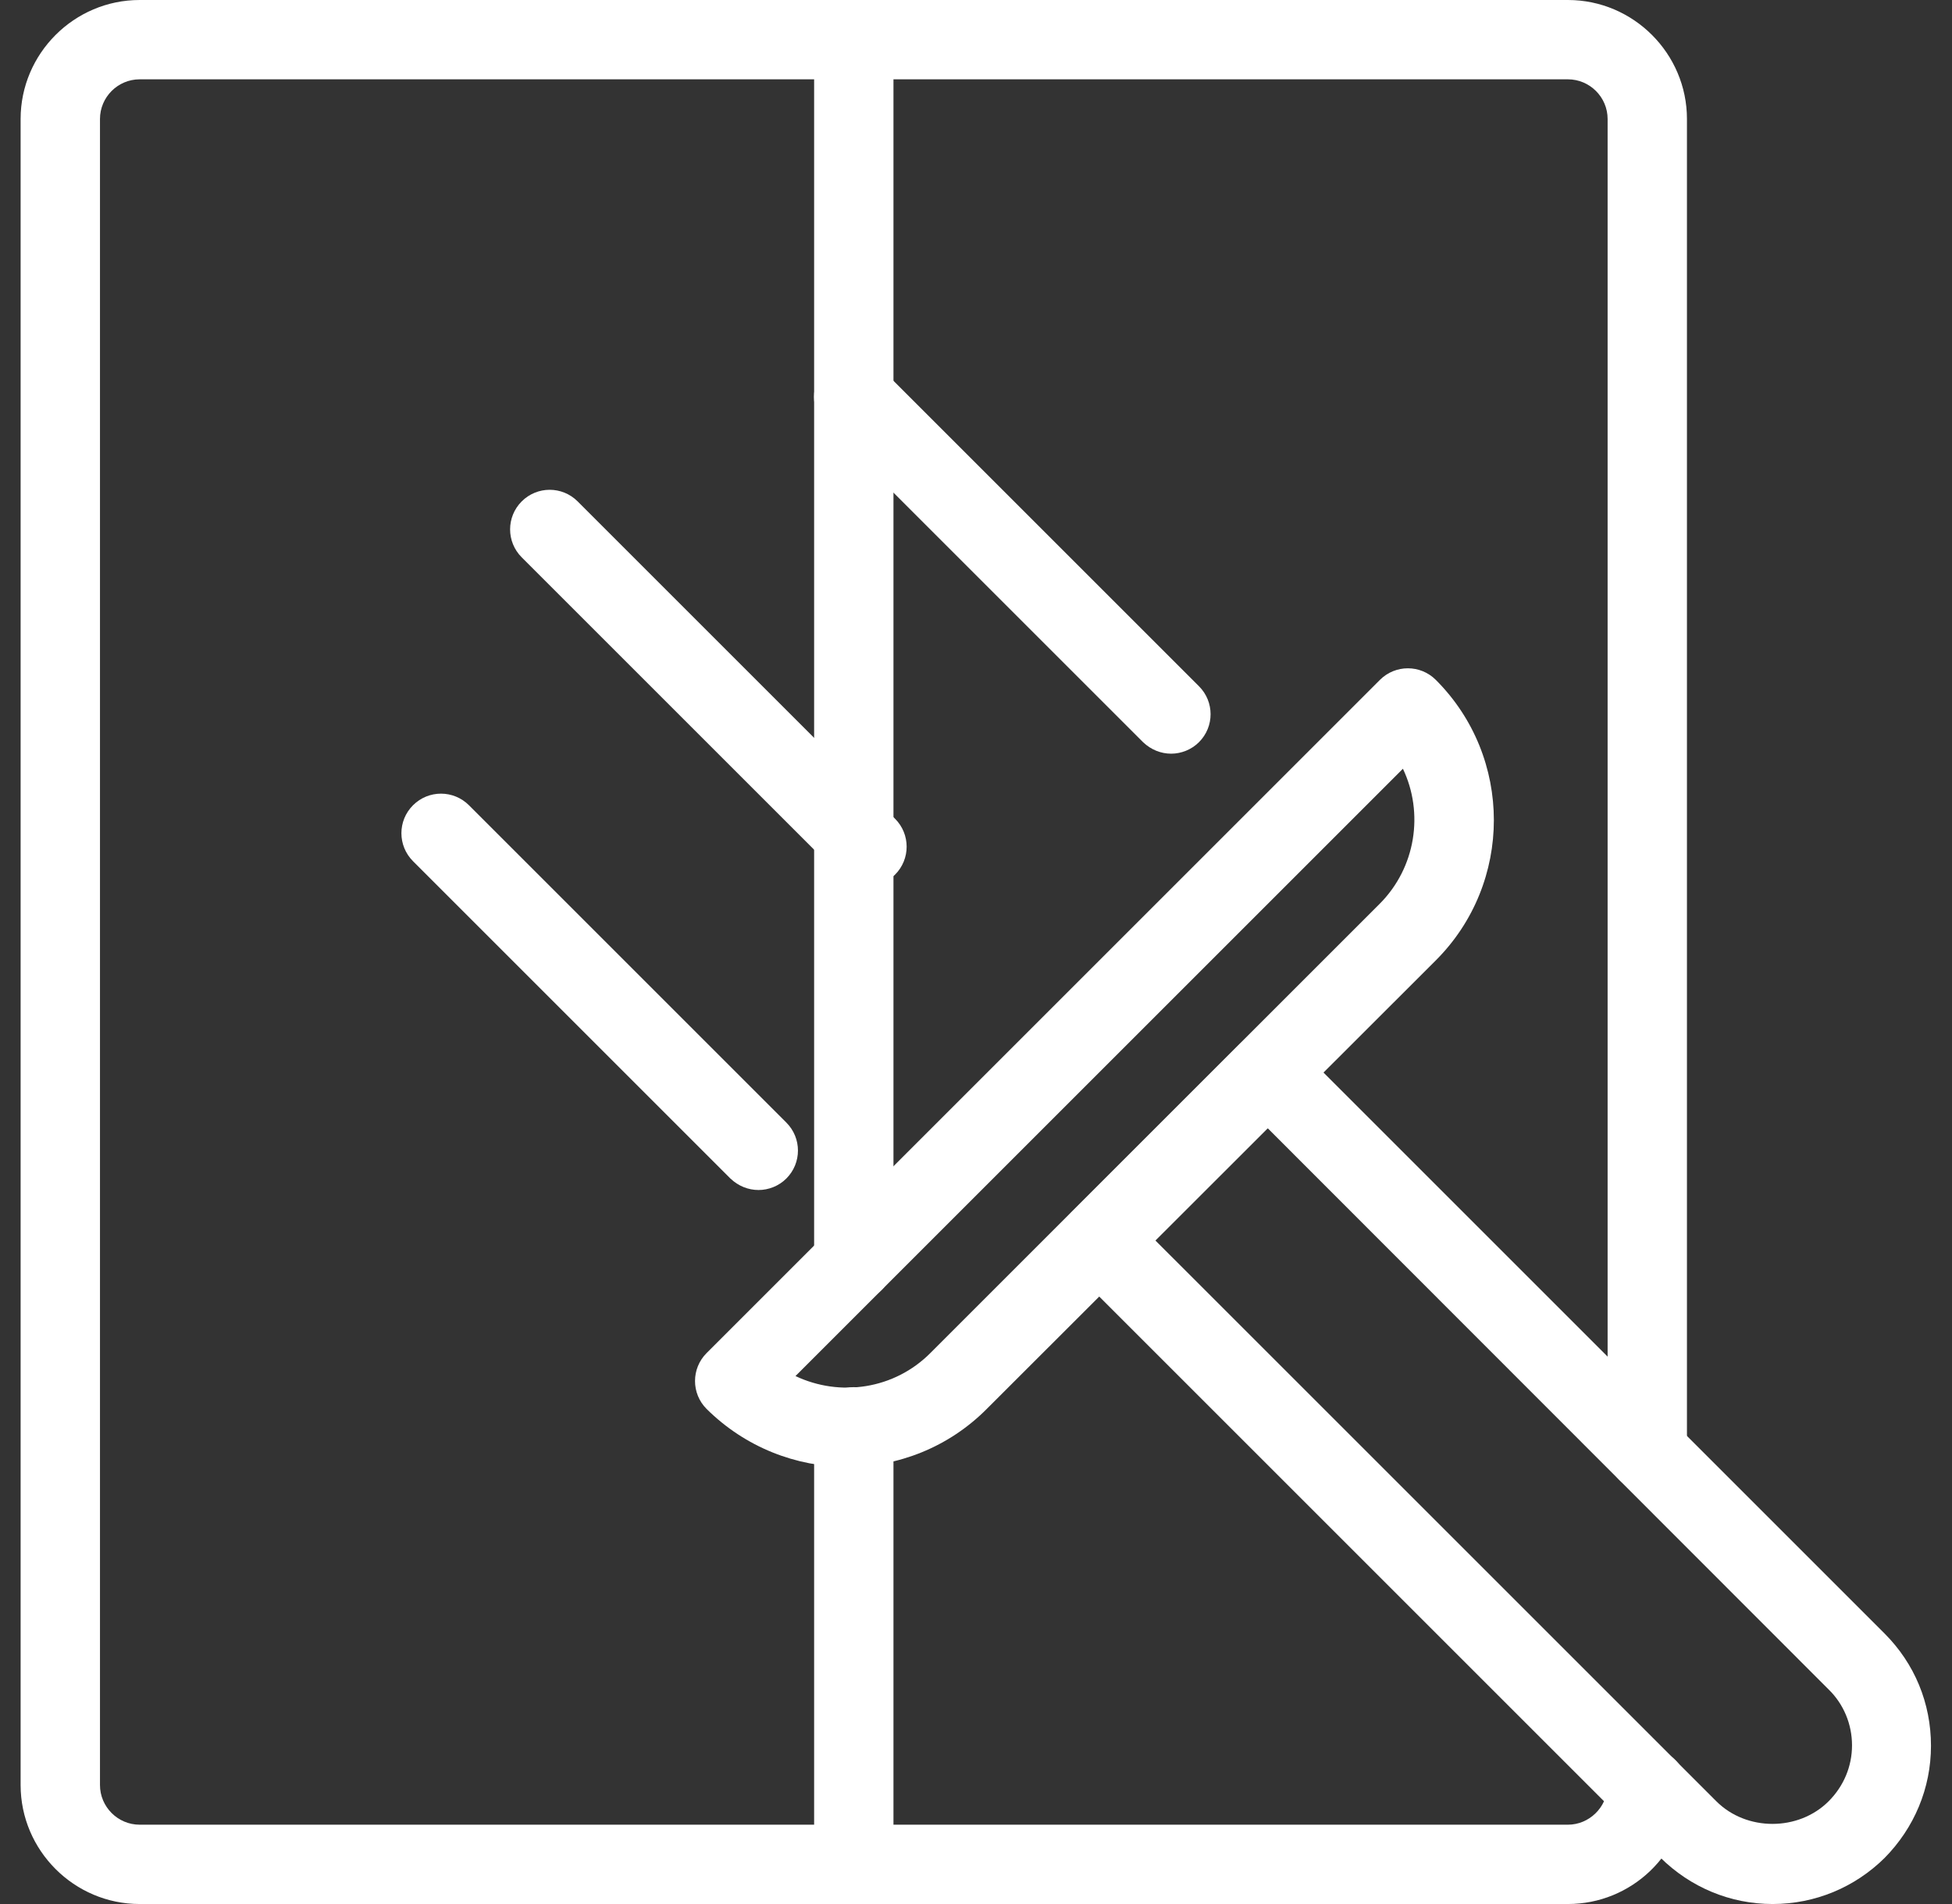
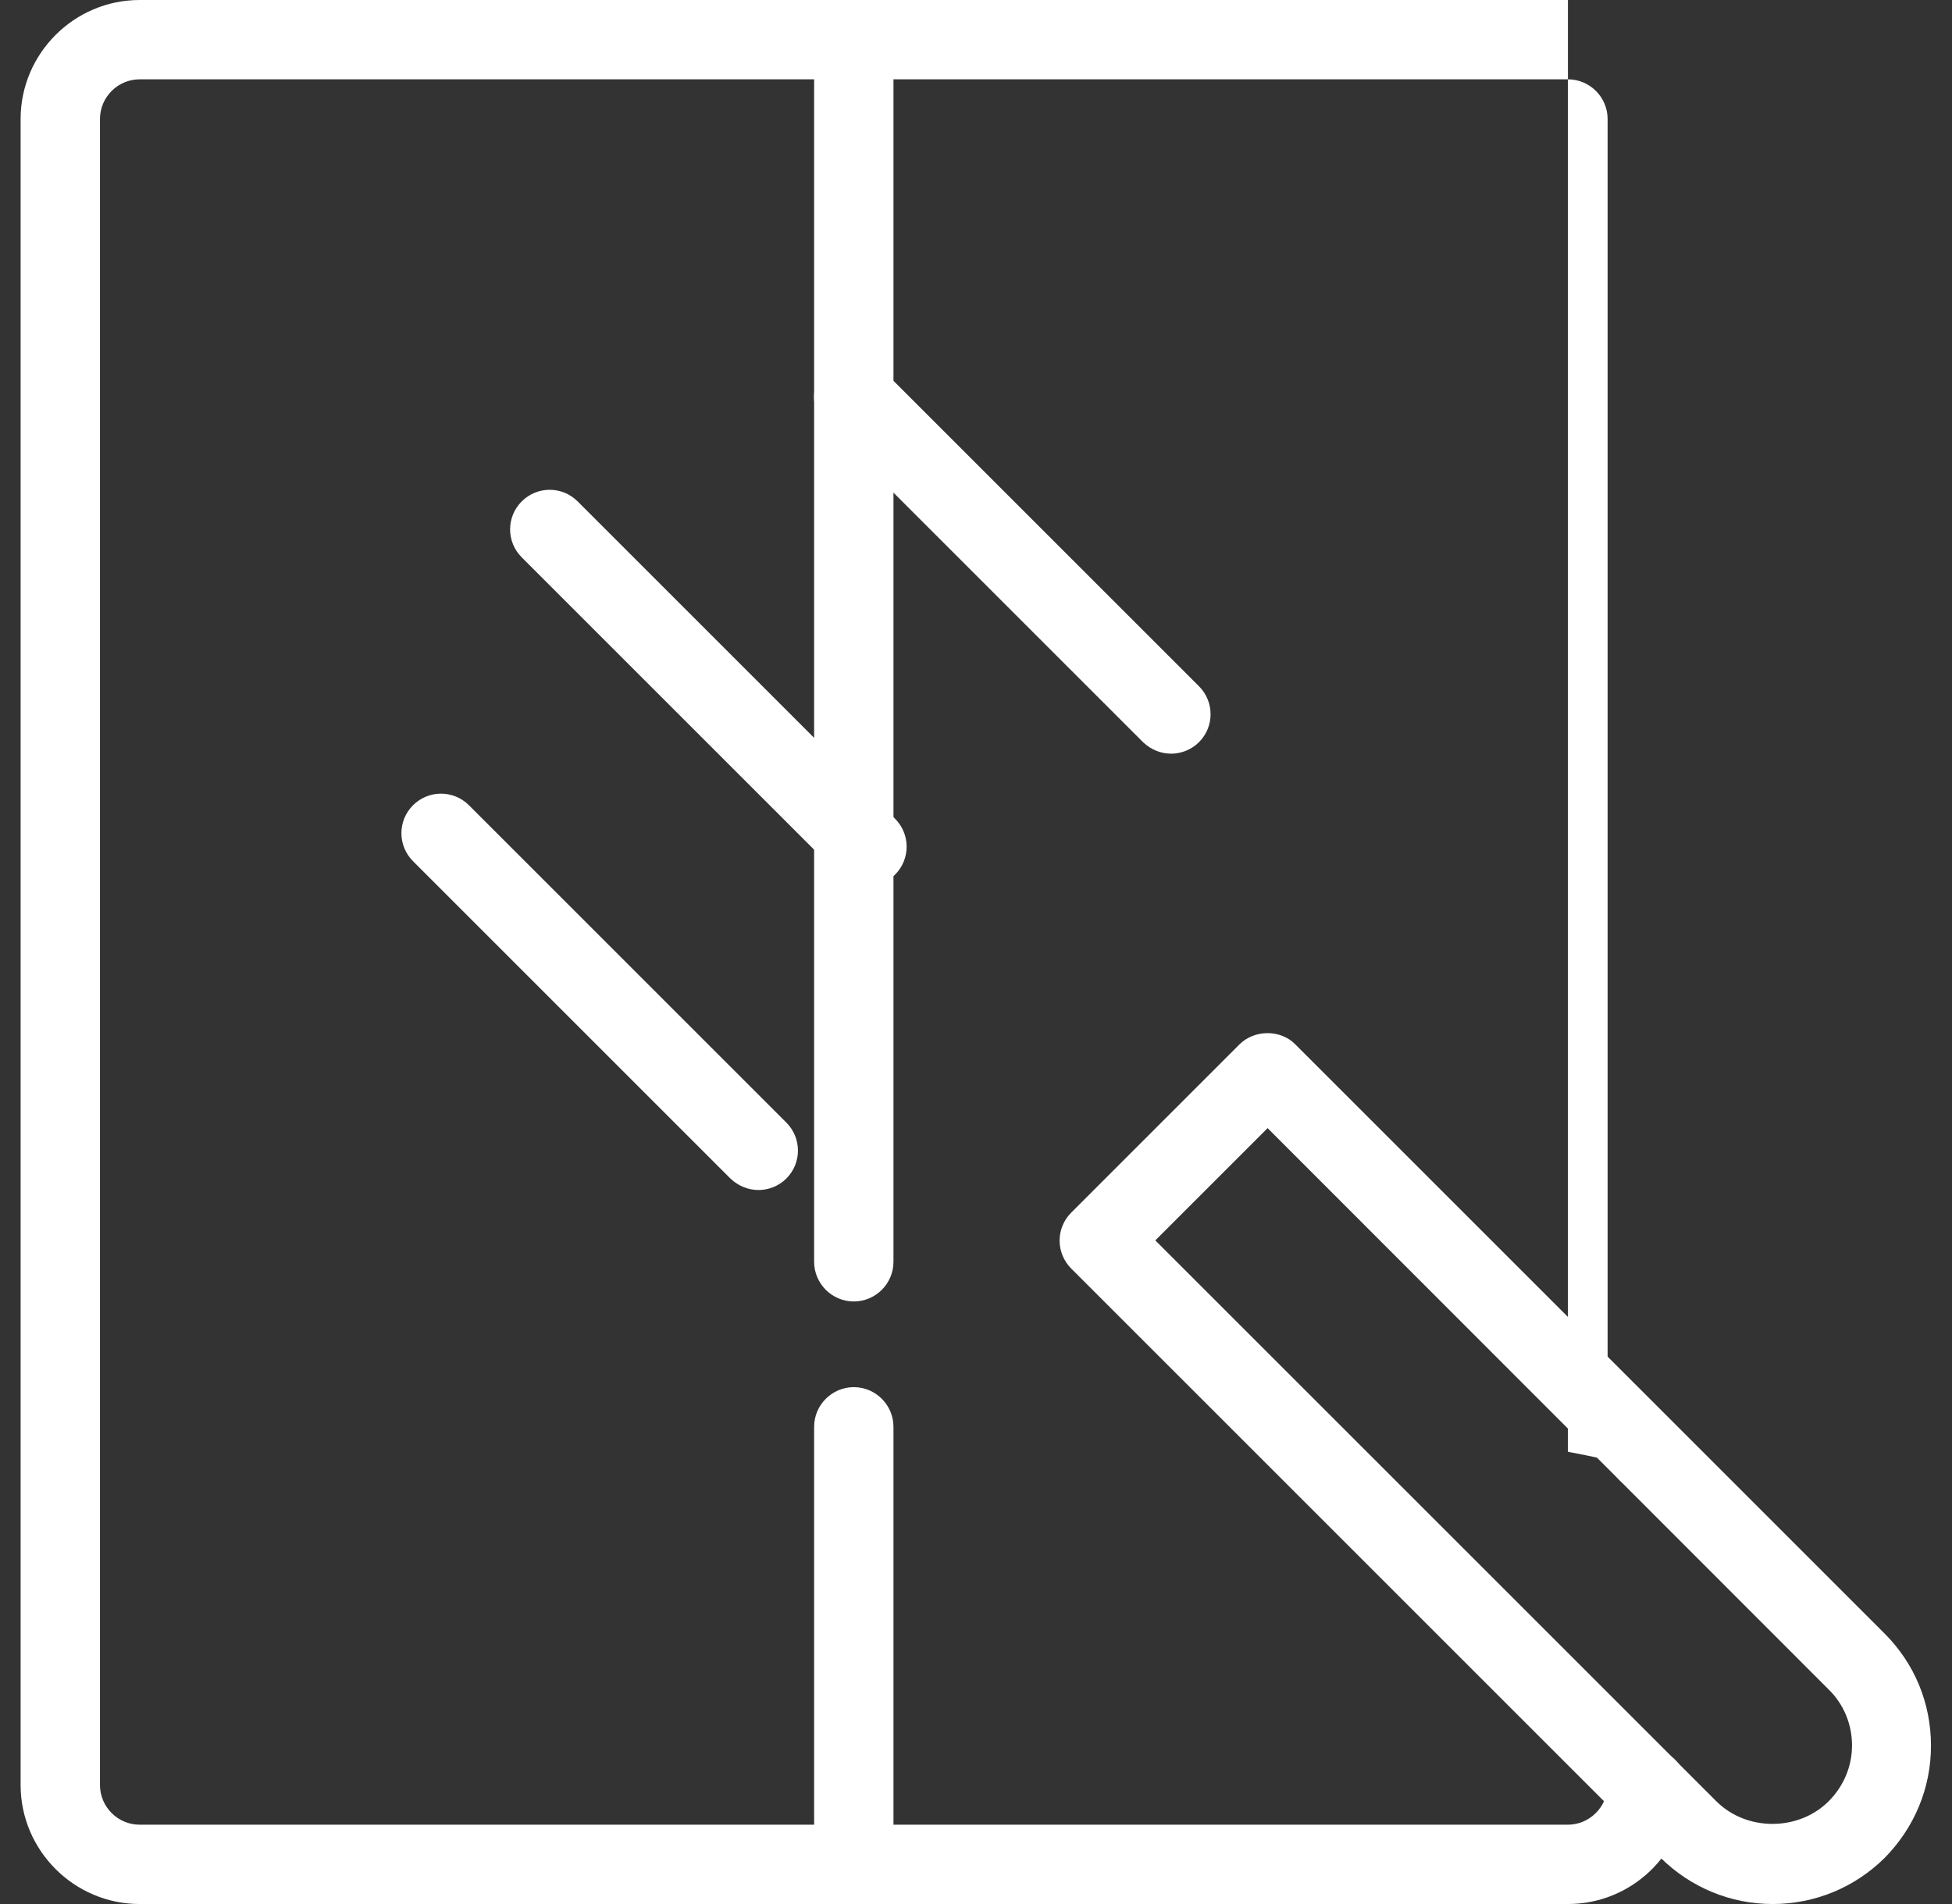
<svg xmlns="http://www.w3.org/2000/svg" width="82" height="80" viewBox="0 0 82 80" fill="none">
  <rect x="0" y="0" width="82" height="80" fill="#333333" stroke="none" />
  <g clip-path="url(#clip0_0_1262)">
-     <path d="M65.866 80H5.866C3.116 80 0.866 77.75 0.866 75V5C0.866 2.25 3.116 0 5.866 0H65.866C68.616 0 70.866 2.25 70.866 5V61C70.866 61.917 70.116 62.667 69.2 62.667C68.283 62.667 67.533 61.917 67.533 61V5C67.533 4.083 66.783 3.333 65.866 3.333H5.866C4.95 3.333 4.2 4.083 4.2 5V75C4.2 75.917 4.95 76.667 5.866 76.667H65.866C66.749 76.667 67.499 75.95 67.533 75.05C67.583 74.133 68.383 73.45 69.283 73.467C70.2 73.517 70.916 74.283 70.866 75.217C70.733 77.9 68.533 80 65.866 80Z" fill="white" />
+     <path d="M65.866 80H5.866C3.116 80 0.866 77.75 0.866 75V5C0.866 2.25 3.116 0 5.866 0H65.866V61C70.866 61.917 70.116 62.667 69.2 62.667C68.283 62.667 67.533 61.917 67.533 61V5C67.533 4.083 66.783 3.333 65.866 3.333H5.866C4.95 3.333 4.2 4.083 4.2 5V75C4.2 75.917 4.95 76.667 5.866 76.667H65.866C66.749 76.667 67.499 75.95 67.533 75.05C67.583 74.133 68.383 73.45 69.283 73.467C70.2 73.517 70.916 74.283 70.866 75.217C70.733 77.9 68.533 80 65.866 80Z" fill="white" />
    <path d="M35.867 80C34.95 80 34.2 79.25 34.2 78.333V59.95C34.2 59.033 34.95 58.283 35.867 58.283C36.783 58.283 37.533 59.033 37.533 59.95V78.333C37.533 79.25 36.783 80 35.867 80ZM35.867 54.683C34.95 54.683 34.2 53.933 34.2 53.017V1.667C34.2 0.75 34.95 0 35.867 0C36.783 0 37.533 0.75 37.533 1.667V53.017C37.533 53.933 36.783 54.683 35.867 54.683Z" fill="white" />
-     <path d="M35.584 61.633C33.45 61.633 31.317 60.817 29.684 59.2C29.034 58.55 29.034 57.5 29.684 56.85L57.967 28.567C58.617 27.917 59.667 27.917 60.317 28.567C63.567 31.817 63.567 37.1 60.317 40.35L41.467 59.183C39.85 60.817 37.717 61.633 35.584 61.633ZM33.417 57.817C35.284 58.7 37.567 58.383 39.1 56.833L57.95 37.983C59.484 36.45 59.817 34.15 58.934 32.3L33.417 57.817Z" fill="white" />
    <path d="M74.466 80C72.683 80 71.016 79.3 69.75 78.05L45 53.3C44.35 52.65 44.35 51.6 45 50.95L52.066 43.883C52.7 43.25 53.8 43.25 54.416 43.883L79.166 68.633C80.433 69.9 81.117 71.567 81.117 73.35C81.117 75.133 80.416 76.8 79.166 78.067C77.916 79.3 76.25 80 74.466 80ZM48.533 52.117L72.1 75.683C73.367 76.95 75.55 76.95 76.817 75.683C77.45 75.05 77.8 74.217 77.8 73.334C77.8 72.45 77.45 71.6 76.817 70.984L53.25 47.4L48.533 52.117ZM49.2 31.667C48.767 31.667 48.35 31.5 48.017 31.183L34.683 17.85C34.033 17.2 34.033 16.15 34.683 15.5C35.333 14.85 36.383 14.85 37.033 15.5L50.367 28.834C51.017 29.483 51.017 30.534 50.367 31.183C50.05 31.5 49.617 31.667 49.2 31.667ZM31.866 50C31.433 50 31.017 49.834 30.683 49.517L17.35 36.184C16.7 35.533 16.7 34.483 17.35 33.834C18 33.184 19.05 33.184 19.7 33.834L33.033 47.167C33.683 47.817 33.683 48.867 33.033 49.517C32.717 49.834 32.283 50 31.866 50Z" fill="white" />
    <path d="M36.433 37.233C35.999 37.233 35.583 37.067 35.249 36.75L21.916 23.417C21.266 22.767 21.266 21.717 21.916 21.067C22.566 20.417 23.616 20.417 24.266 21.067L37.599 34.4C38.249 35.05 38.249 36.1 37.599 36.75C37.283 37.067 36.849 37.233 36.433 37.233Z" fill="white" />
  </g>
  <defs>
    <clipPath id="clip0_0_1262">
      <rect width="82" height="80" fill="white" />
    </clipPath>
  </defs>
</svg>